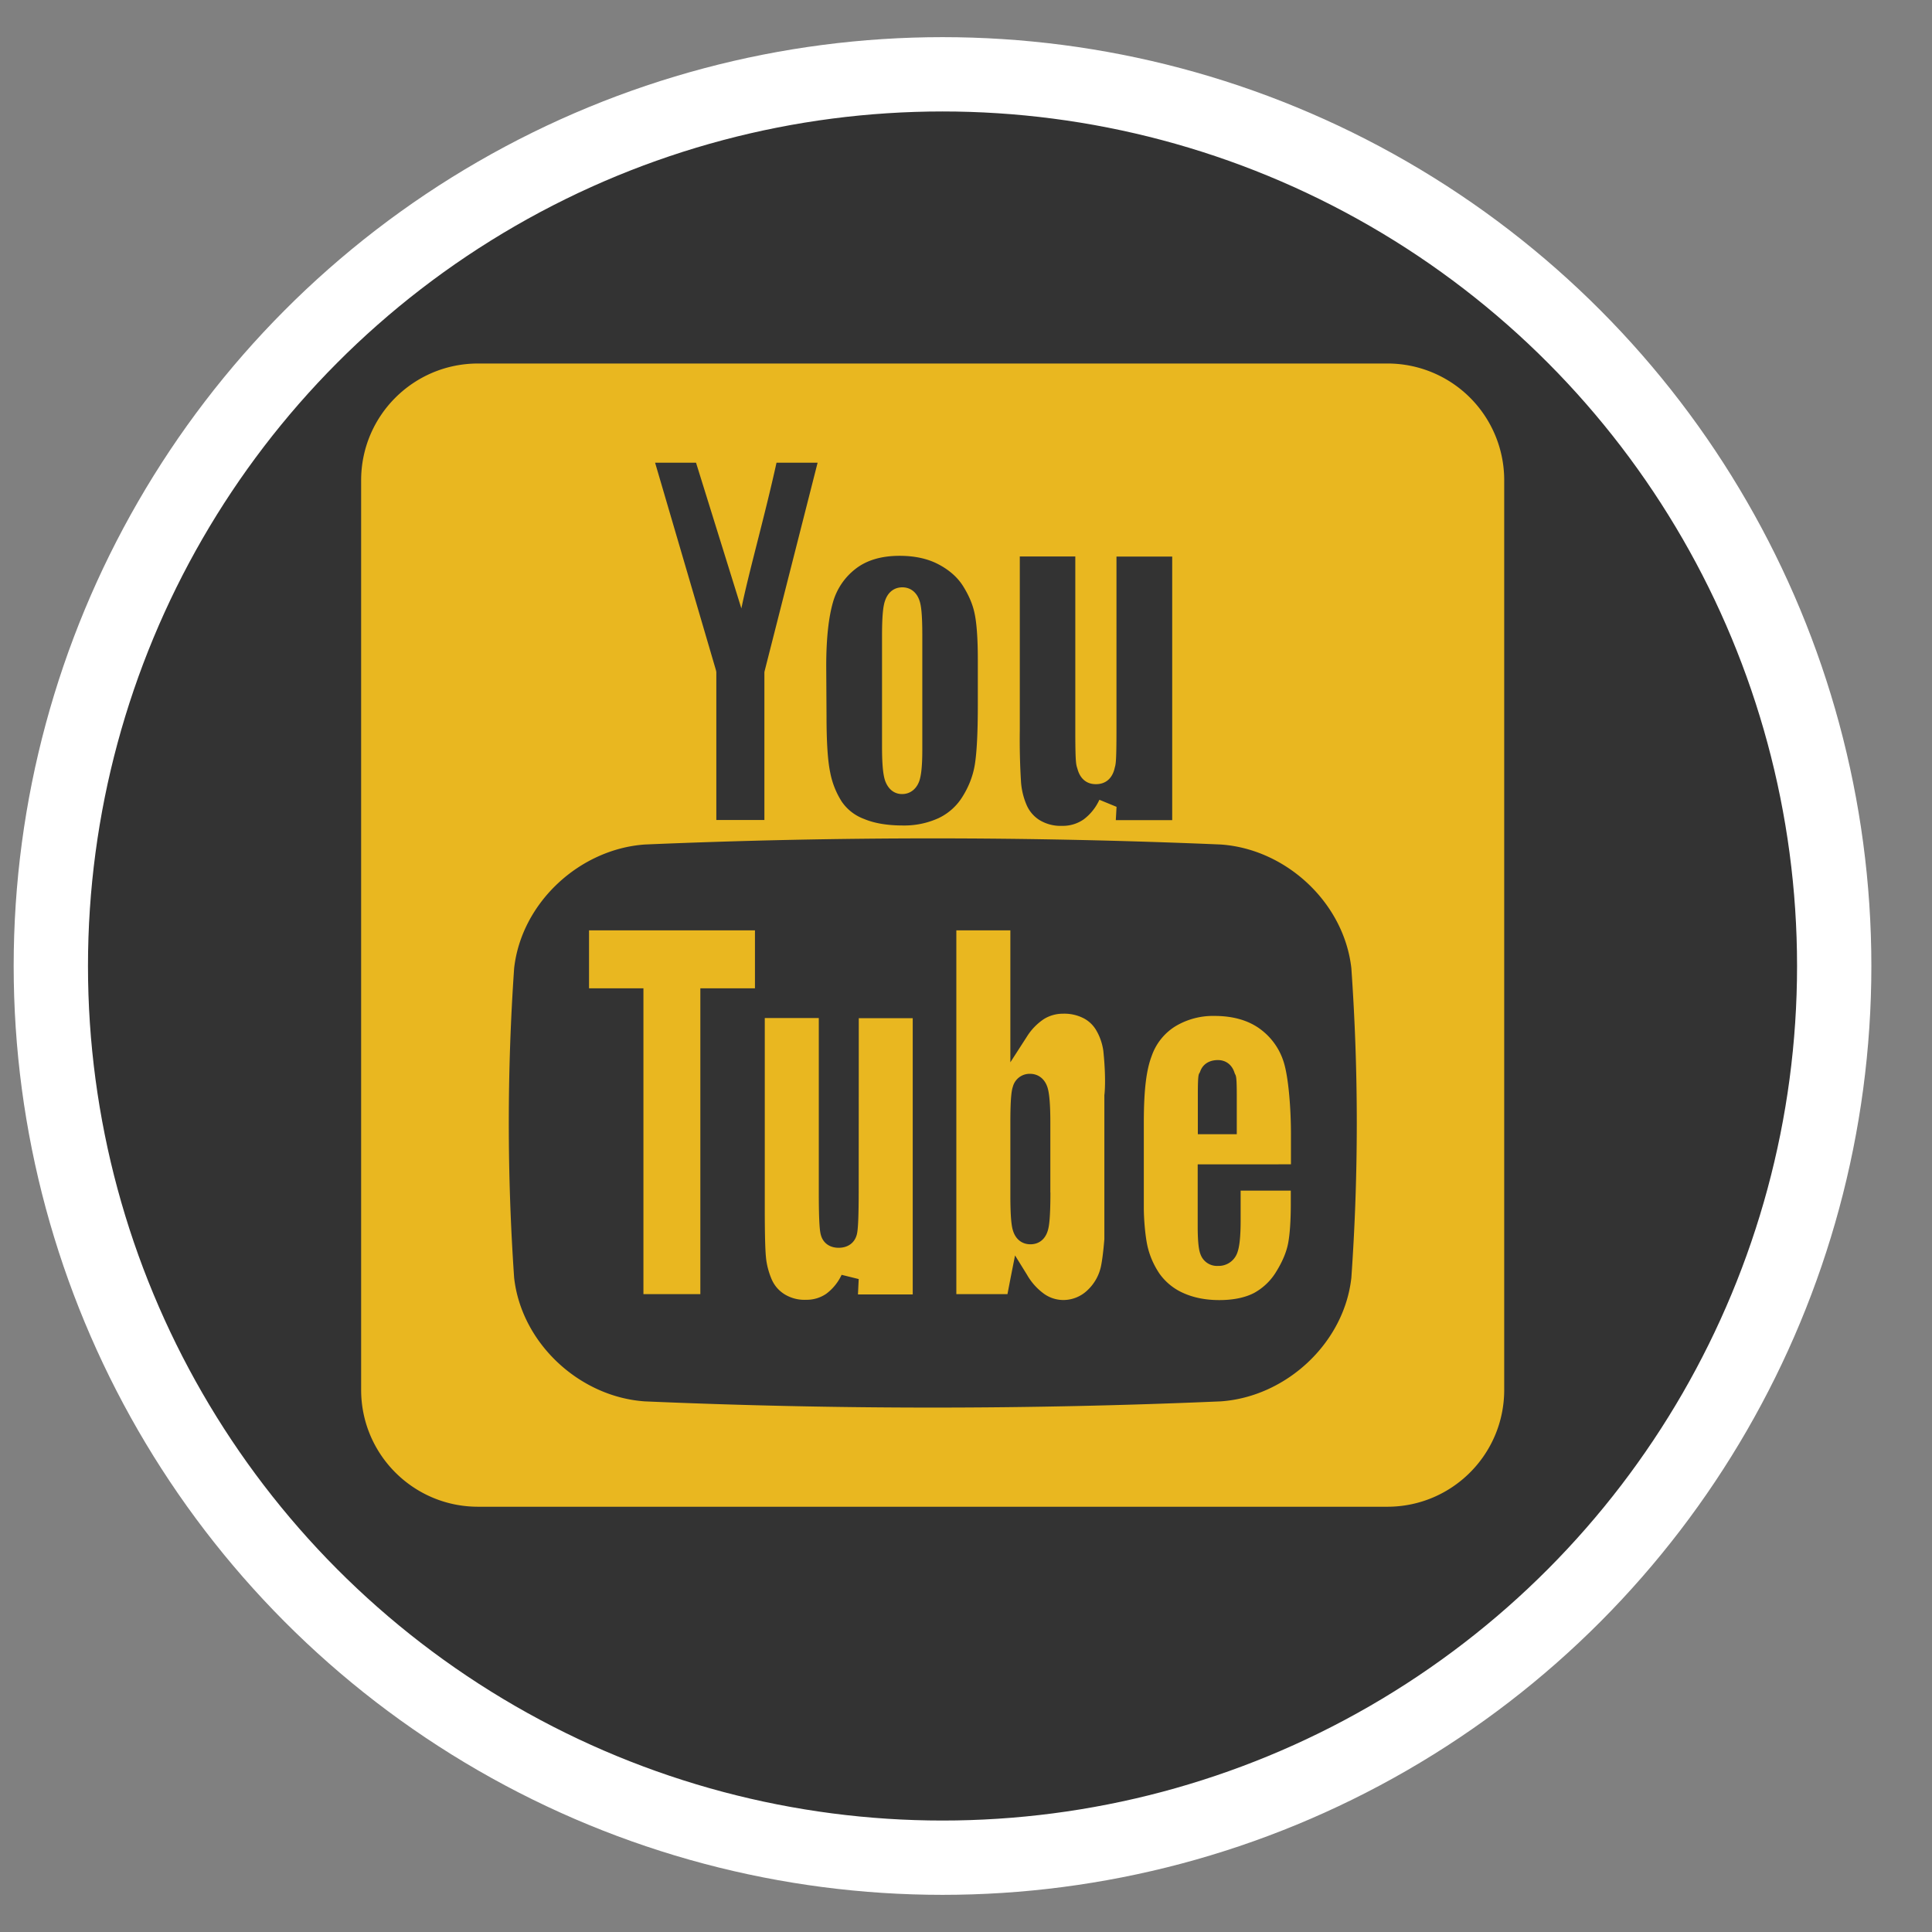
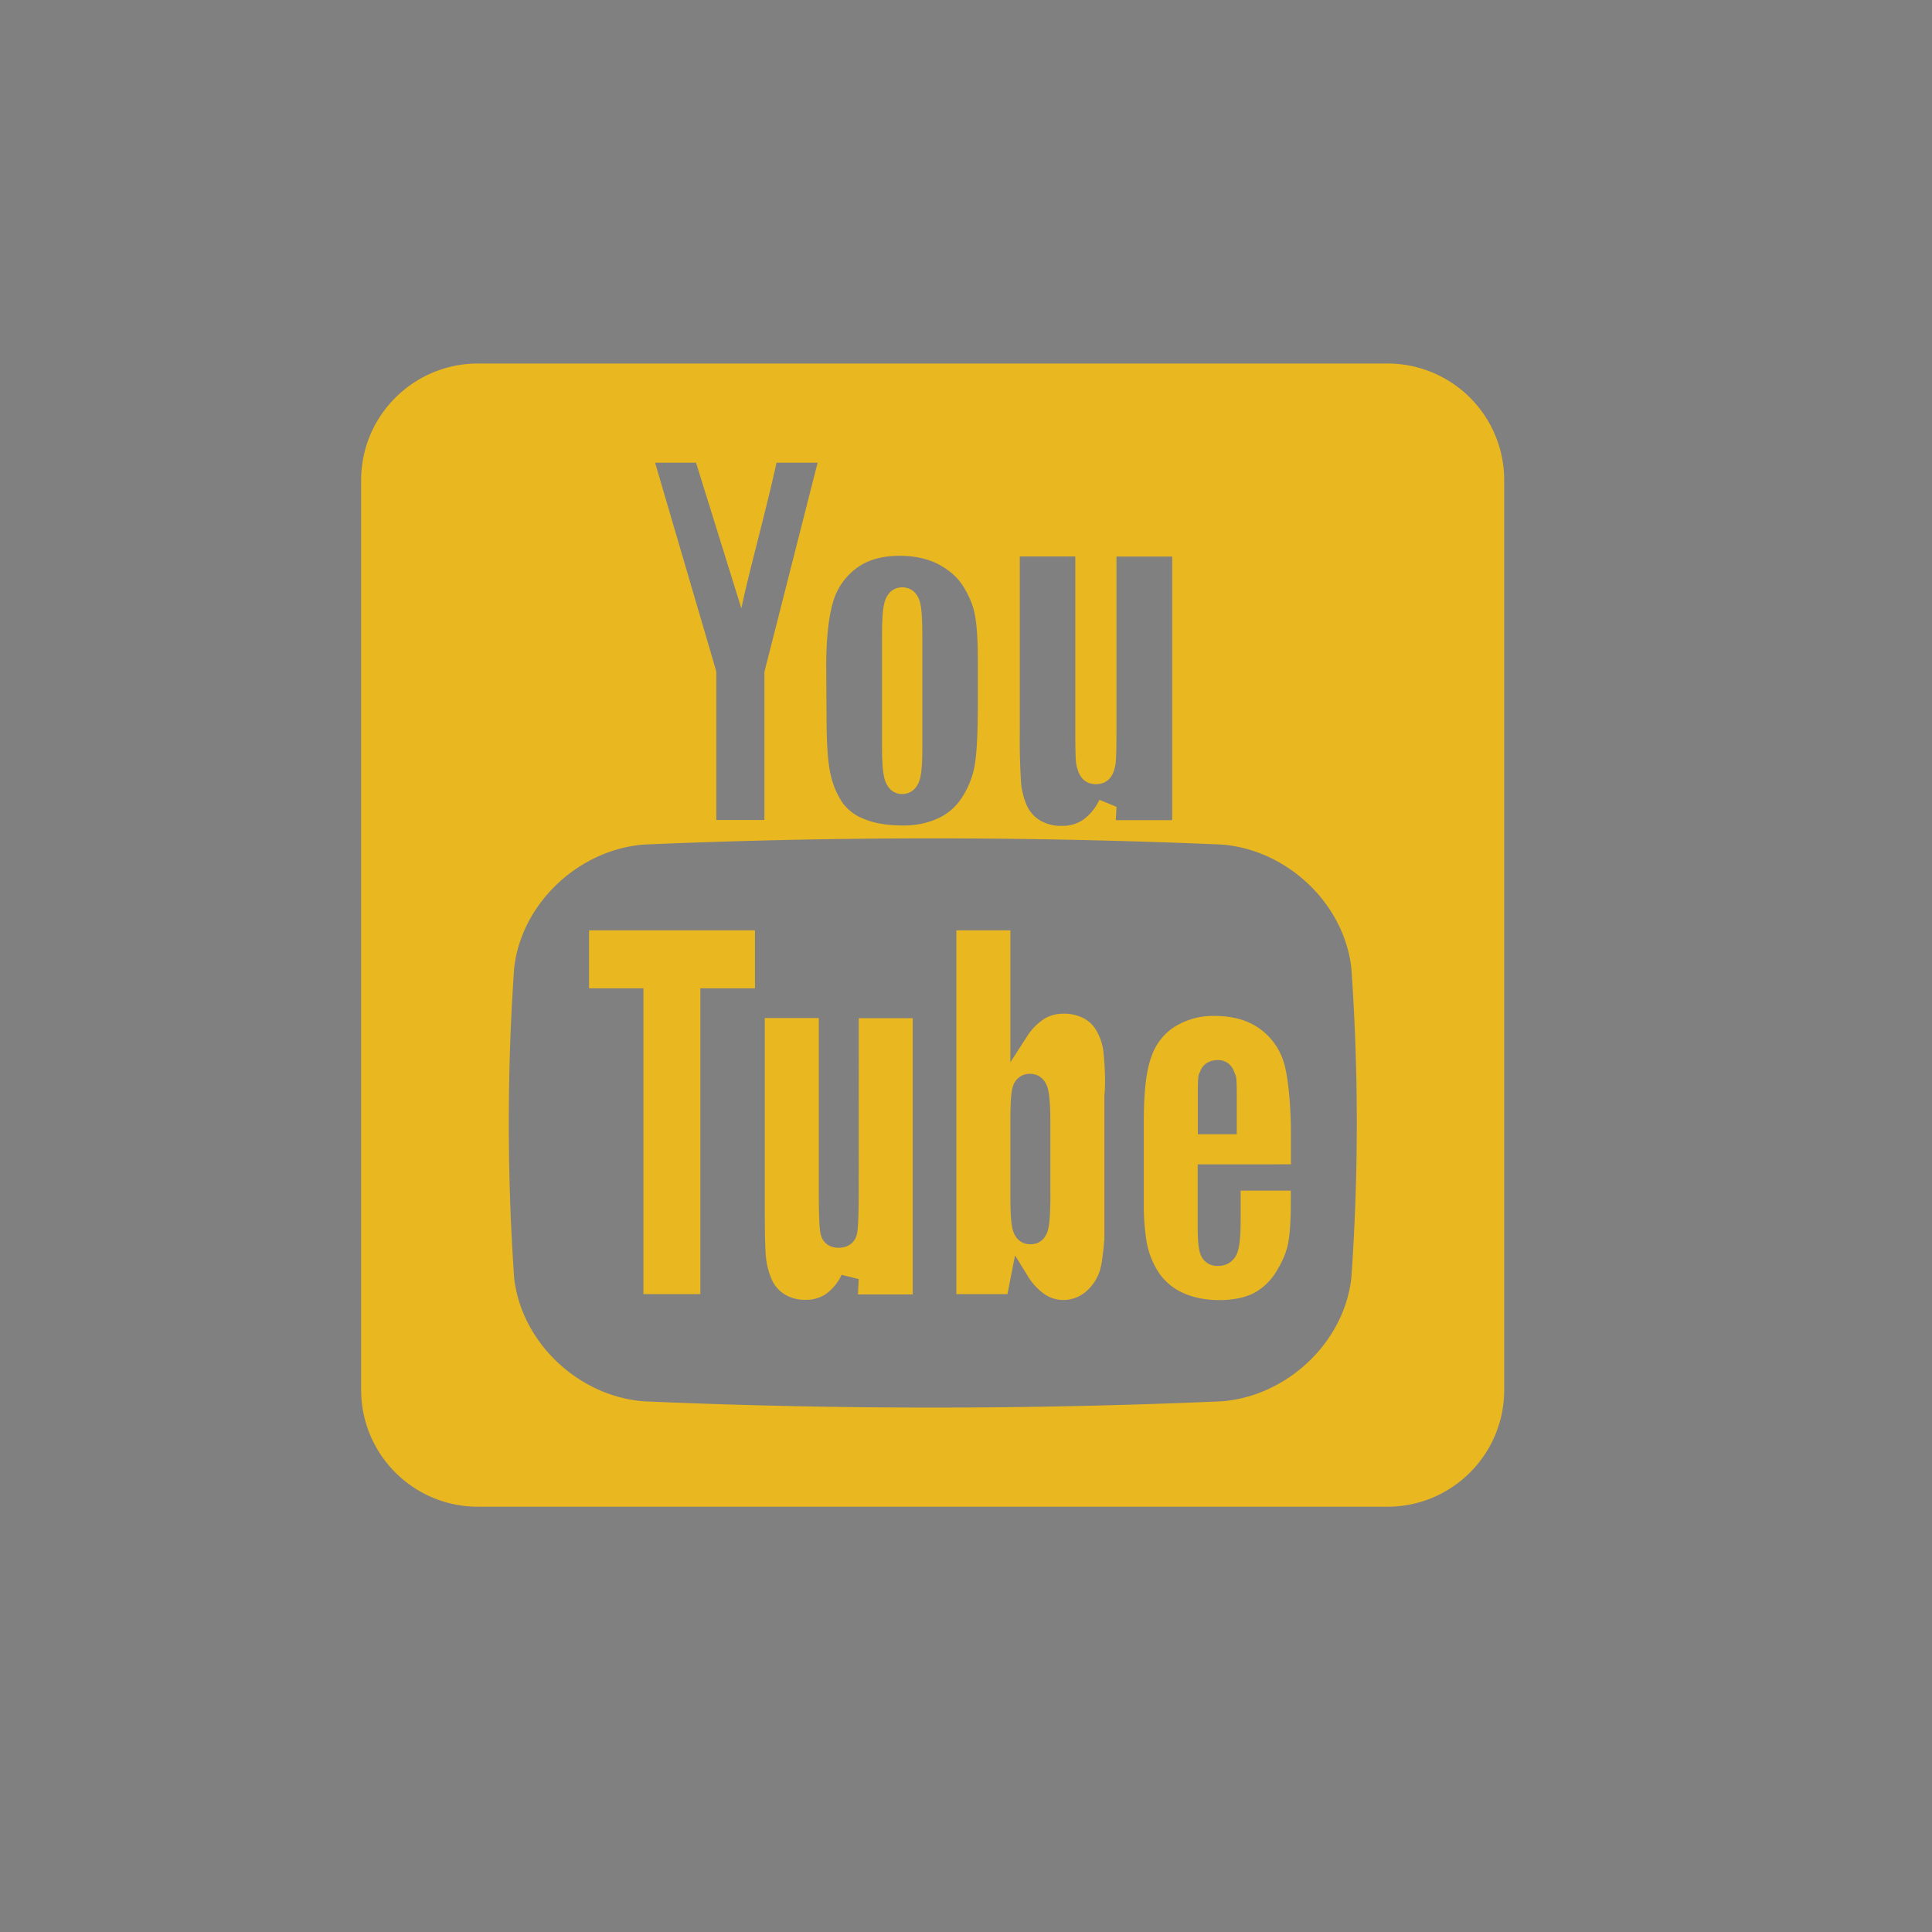
<svg xmlns="http://www.w3.org/2000/svg" width="26" height="26" viewBox="0 0 26 26" fill="none">
  <rect x="0" y="0" width="26" height="26" fill="#808080" stroke="none" />
-   <circle cx="12.684" cy="13" r="12" fill="#333" stroke="#fff" />
  <path d="M18.673 4.892H6.433c-.868 0-1.573.702-1.573 1.572v12.24c0 .87.705 1.573 1.573 1.573H18.67c.868 0 1.573-.702 1.573-1.573V6.464a1.57 1.57 0 0 0-1.571-1.572zm-4.95 2.597h.748v2.364c0 .453.014.44.03.497.016.06.07.203.247.203.186 0 .238-.15.252-.214.013-.055.025-.044.025-.518V7.49h.75v3.547h-.759l.01-.179-.231-.095a.688.688 0 0 1-.21.263.49.49 0 0 1-.29.088.546.546 0 0 1-.314-.083.452.452 0 0 1-.168-.204.961.961 0 0 1-.072-.294 9.208 9.208 0 0 1-.017-.705V7.49h-.002zm-2.604 1.475c0-.37.032-.657.091-.86a.866.866 0 0 1 .303-.448c.151-.118.35-.176.594-.176.207 0 .385.04.529.118.141.075.25.172.323.287.076.121.13.243.156.368.028.128.044.337.044.618v.625c0 .366-.014.634-.041.798-.025.15-.082.295-.165.427a.76.76 0 0 1-.322.289 1.11 1.11 0 0 1-.48.099c-.207 0-.383-.029-.523-.088a.626.626 0 0 1-.3-.233 1.114 1.114 0 0 1-.155-.39c-.035-.165-.05-.421-.05-.764l-.004-.67zM9.367 6.227l.61 1.961c.106-.512.31-1.221.473-1.961h.553l-.711 2.796-.005.022v1.99H9.64v-1.99l-.004-.022-.82-2.796h.551zm8.819 10.968c-.097.882-.88 1.604-1.759 1.664a89.812 89.812 0 0 1-7.75 0c-.878-.06-1.66-.782-1.758-1.664a30.212 30.212 0 0 1 0-4.164c.098-.883.88-1.604 1.759-1.666 2.584-.11 5.164-.11 7.75 0 .879.06 1.66.783 1.758 1.666a29.708 29.708 0 0 1 0 4.164zm-6.046-6.509c.108 0 .193-.066.232-.177.017-.052.04-.15.04-.418V8.554c0-.31-.018-.411-.037-.468-.037-.115-.122-.182-.232-.182-.108 0-.193.064-.232.179-.02.055-.041.159-.041.471v1.495c0 .293.022.394.039.45.04.118.122.187.23.187zM7.927 13.3h.732v4.116h.766v-4.116h.735v-.78H7.927v.78zm3.629 2.71c0 .443-.013.551-.024.598-.027.115-.118.184-.246.184-.123 0-.212-.066-.24-.176-.013-.047-.027-.155-.027-.576v-2.34h-.727v2.549c0 .336.005.56.016.67.009.1.036.201.076.296.037.084.092.15.17.2a.51.51 0 0 0 .294.077.467.467 0 0 0 .27-.08.67.67 0 0 0 .208-.256l.23.057-.01.207h.737v-3.718h-.726l-.001 2.308zm3.21-2.12a.424.424 0 0 0-.174-.182.568.568 0 0 0-.287-.066.483.483 0 0 0-.258.073.779.779 0 0 0-.229.238l-.221.343V12.52h-.727v4.896h.688l.042-.218.06-.303.161.26a.81.81 0 0 0 .234.26.45.45 0 0 0 .251.08.468.468 0 0 0 .329-.132.615.615 0 0 0 .183-.33c.029-.143.044-.369.044-.353v-1.944c0 .008.028-.193-.014-.595a.758.758 0 0 0-.082-.252zm-.63 2.158c0 .348-.018.454-.034.509-.034.119-.119.188-.235.188-.112 0-.198-.066-.234-.182-.017-.052-.036-.155-.036-.474v-.985c0-.331.017-.43.033-.477a.233.233 0 0 1 .23-.176c.115 0 .202.07.238.187.015.052.037.155.037.468v.942zm1.984-.379H17.373v-.403c0-.366-.035-.785-.1-.981a.87.87 0 0 0-.33-.448c-.154-.108-.355-.165-.599-.165a.983.983 0 0 0-.524.138.762.762 0 0 0-.32.398c-.07.182-.107.442-.107.902v1.142c0 .146.017.364.047.507.03.138.086.265.163.38a.78.78 0 0 0 .317.26c.14.064.303.097.489.097.188 0 .347-.033.468-.096a.792.792 0 0 0 .3-.29c.083-.134.136-.263.158-.378.023-.12.036-.301.036-.535v-.174h-.675v.4c0 .212-.014.35-.044.433a.266.266 0 0 1-.262.18.235.235 0 0 1-.233-.153c-.018-.045-.039-.129-.039-.383v-.829l.002-.002zm0-.522v-.42c0-.309.015-.262.03-.303.033-.099.119-.158.24-.158.108 0 .191.064.224.172.014.044.03.002.03.29v.536h-.524v-.117z" fill="#E9B720" />
</svg>